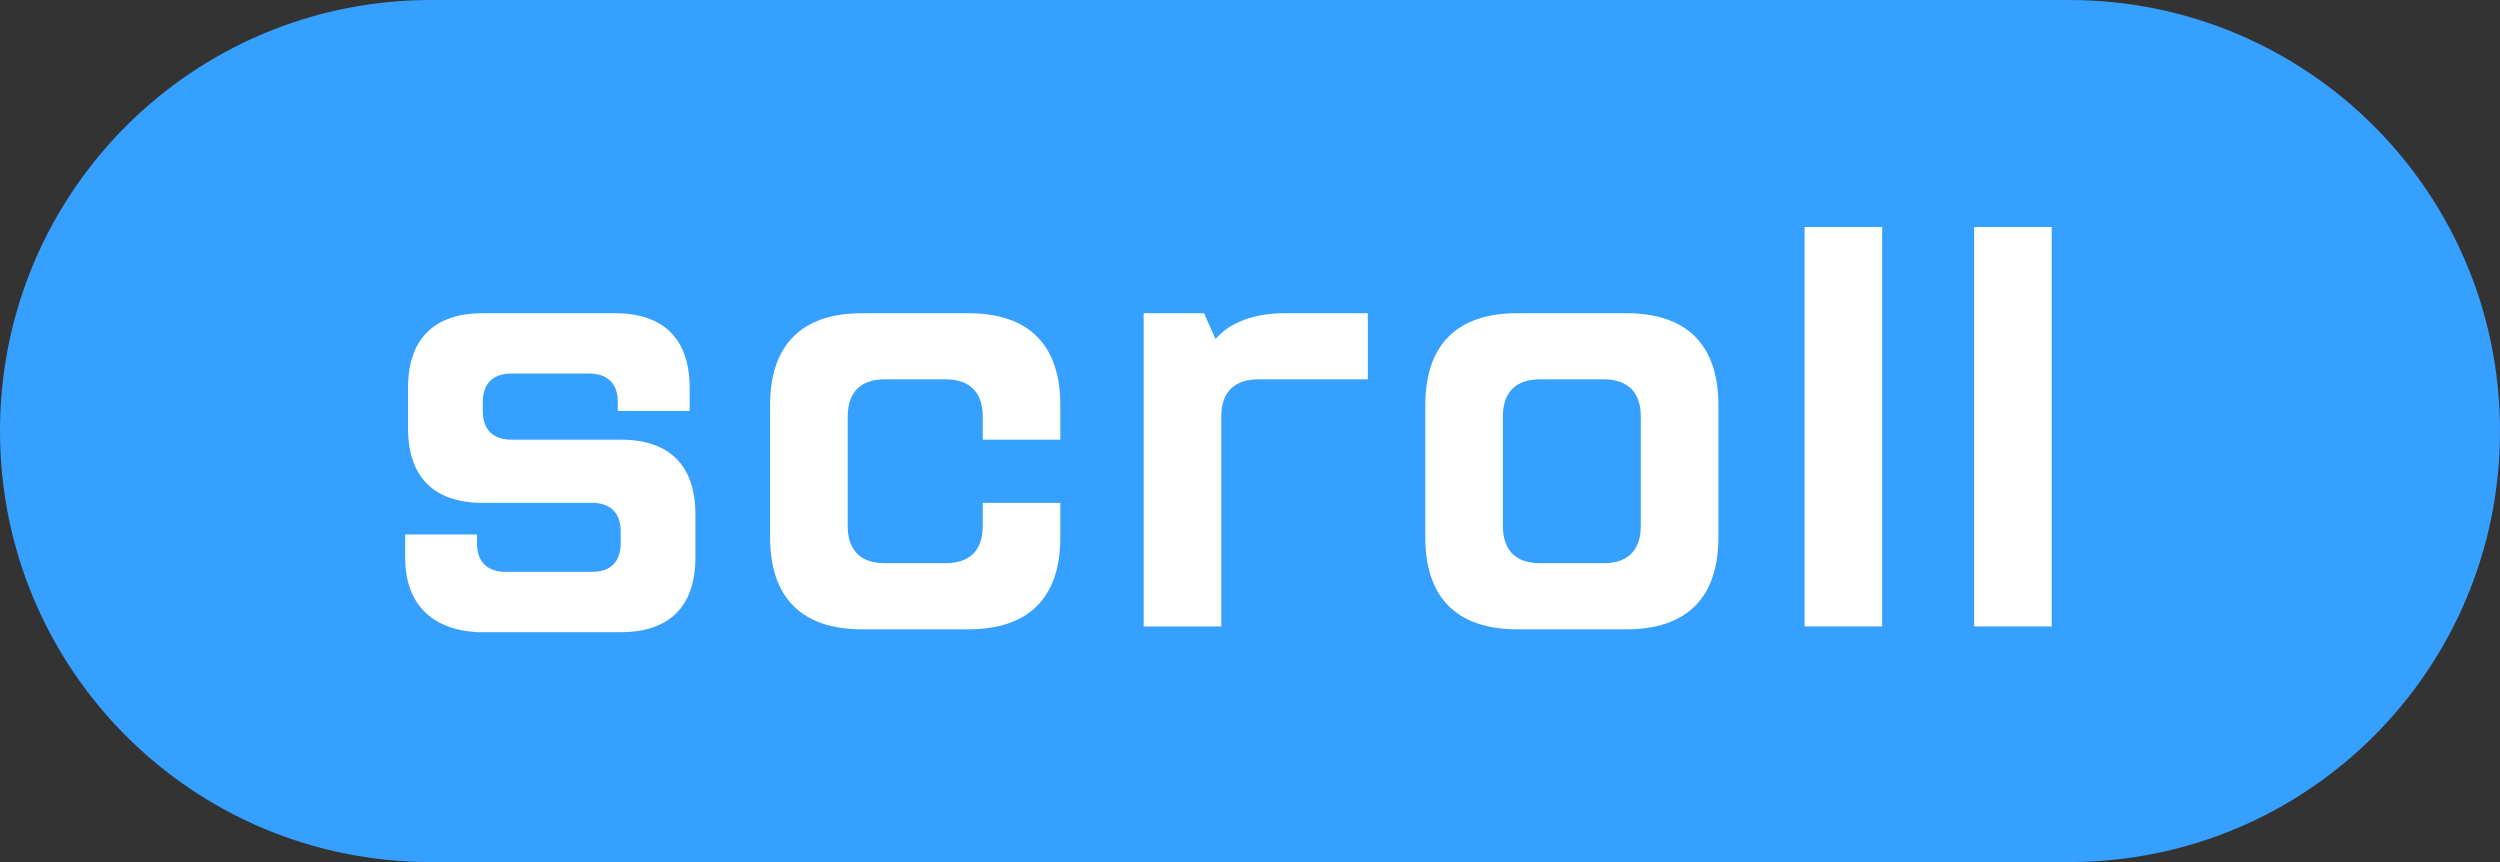
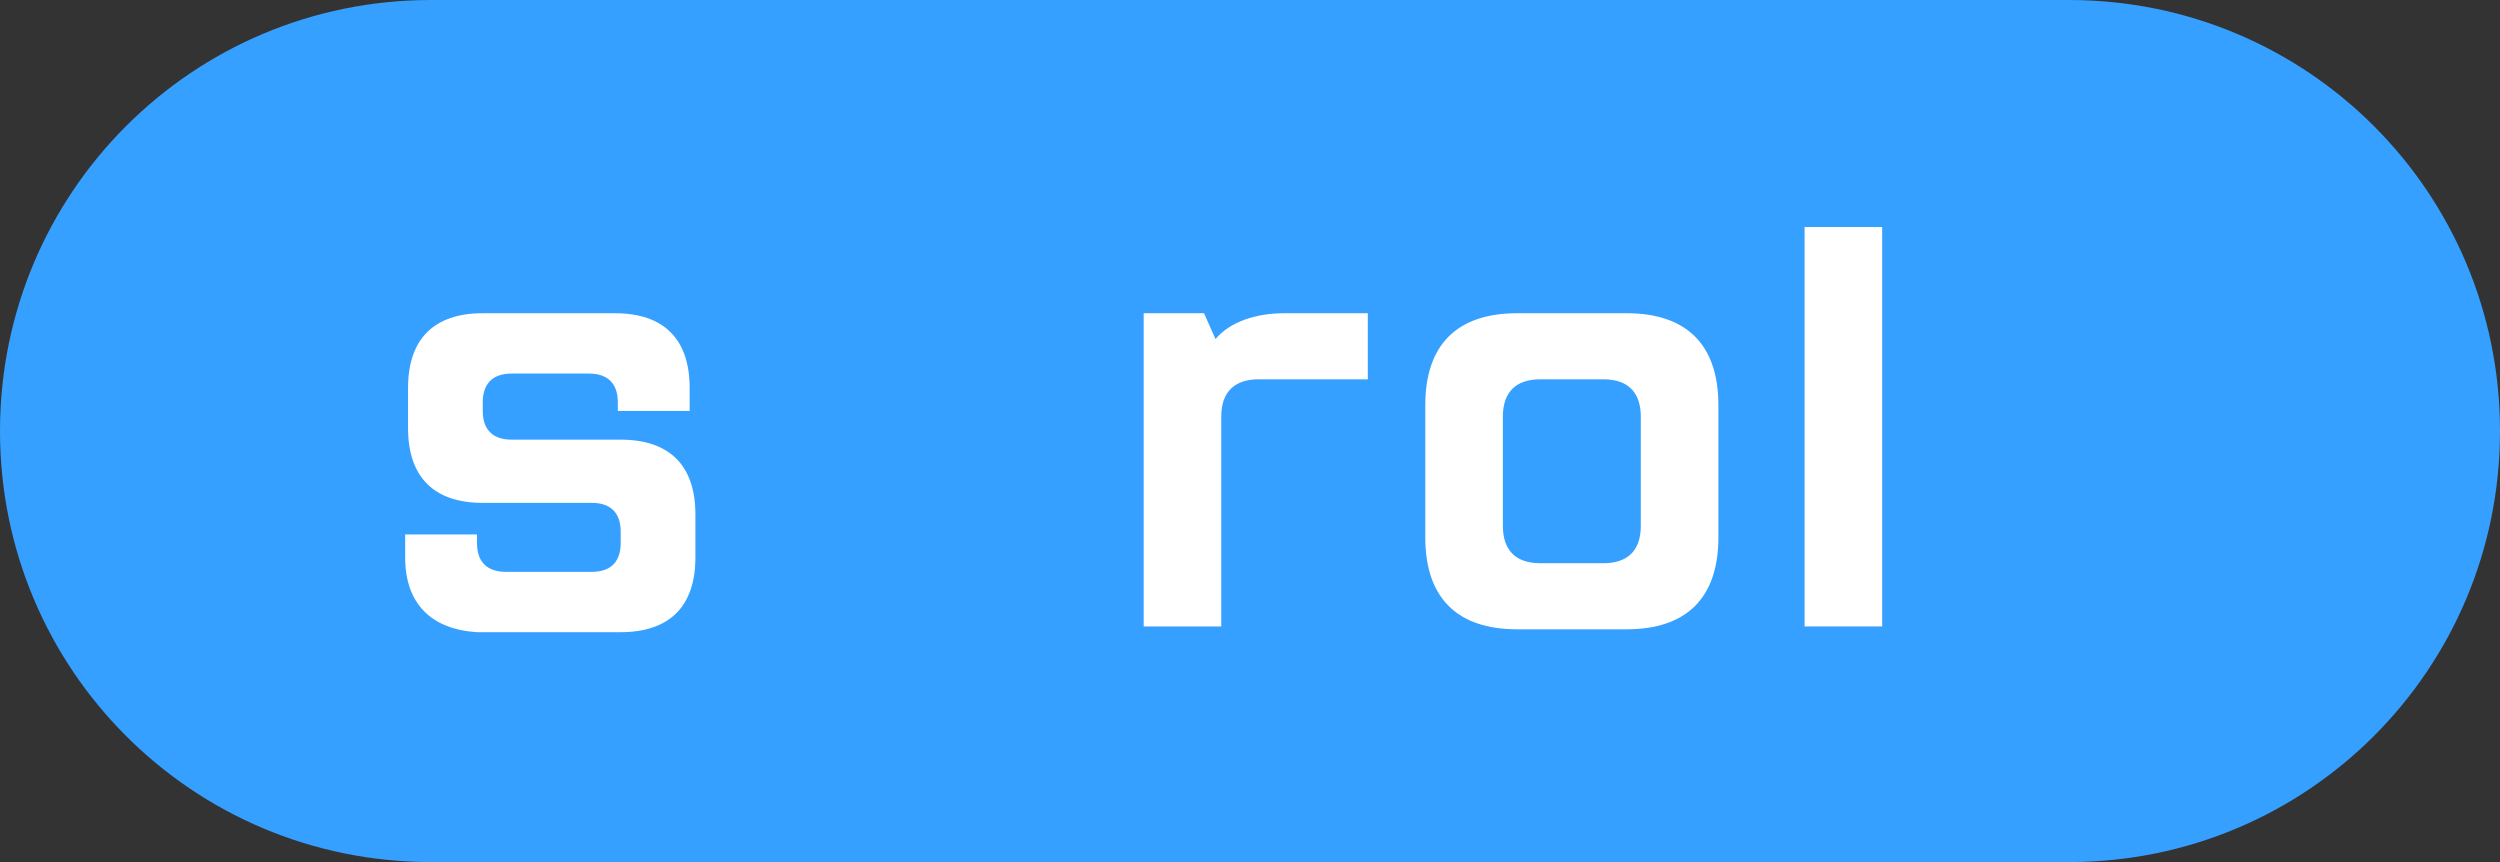
<svg xmlns="http://www.w3.org/2000/svg" version="1.1" id="レイヤー_1" x="0px" y="0px" viewBox="0 0 87 30" style="enable-background:new 0 0 87 30;" xml:space="preserve">
  <rect x="0" y="0" width="87" height="30" fill="#333333" stroke="none" />
  <style type="text/css">
	.st0{fill:#FF4D9D;}
	.st1{fill:#FFFFFF;}
	.st2{fill:#ED1C24;}
	.st3{clip-path:url(#SVGID_00000095300677348097374930000007193815418138321049_);}
	.st4{fill:#FF441F;}
	.st5{fill:#426AFF;}
	.st6{clip-path:url(#SVGID_00000023240148800451299100000016257837721643779472_);}
	.st7{fill:#F4E200;}
	.st8{clip-path:url(#SVGID_00000125593479479073781320000006818288849986700461_);}
	.st9{fill:#89EC2E;}
	.st10{clip-path:url(#SVGID_00000104672219619690781360000016235438714819446914_);}
	.st11{fill:#8000AF;}
	.st12{clip-path:url(#SVGID_00000140703923699230197920000015682453434453874851_);}
	.st13{fill:#A71100;}
	.st14{clip-path:url(#SVGID_00000165949246714721994710000017824509880599059842_);}
	.st15{fill:#F78317;}
	.st16{clip-path:url(#SVGID_00000141431494709689033900000016700062564824518048_);}
	.st17{fill:#00B336;}
	.st18{clip-path:url(#SVGID_00000039827536625833102470000016436849177205158570_);}
	.st19{fill:#FF8EF7;}
	.st20{clip-path:url(#SVGID_00000046316419049848956970000009542216933567089820_);}
	.st21{fill:#CAABFF;}
	.st22{clip-path:url(#SVGID_00000155833425211627049060000011018468801471343271_);}
	.st23{fill:#9ED9FF;}
	.st24{fill:#B79B34;}
	.st25{fill:#35A0FF;}
	.st26{fill:#FFE000;}
	.st27{fill:#1DA1F2;}
	.st28{fill:#00B900;}
	.st29{fill:#808080;}
	.st30{fill:#7FFF24;}
</style>
  <g>
    <g>
      <path class="st25" d="M72,30H15C6.7,30,0,23.3,0,15v0C0,6.7,6.7,0,15,0h57c8.3,0,15,6.7,15,15v0C87,23.3,80.3,30,72,30z" />
    </g>
    <g>
      <path class="st1" d="M14.1,19.4v-0.8h2.5v0.3c0,0.7,0.4,1,1,1h3c0.7,0,1-0.4,1-1v-0.4c0-0.7-0.4-1-1-1h-3.8    c-1.7,0-2.6-0.9-2.6-2.6v-1.4c0-1.7,0.9-2.6,2.6-2.6h4.6c1.7,0,2.6,0.9,2.6,2.6v0.8h-2.5V14c0-0.7-0.4-1-1-1h-2.7    c-0.7,0-1,0.4-1,1v0.3c0,0.7,0.4,1,1,1h3.8c1.7,0,2.6,0.9,2.6,2.6v1.5c0,1.7-0.9,2.6-2.6,2.6h-5C15,21.9,14.1,21,14.1,19.4z" />
-       <path class="st1" d="M26.8,18.7v-4.6c0-2.1,1.1-3.2,3.2-3.2h3.7c2.1,0,3.2,1.1,3.2,3.2v1.2h-2.7v-0.8c0-0.8-0.4-1.3-1.3-1.3h-2.1    c-0.8,0-1.3,0.4-1.3,1.3v3.8c0,0.8,0.4,1.3,1.3,1.3h2.1c0.8,0,1.3-0.4,1.3-1.3v-0.8h2.7v1.2c0,2.1-1.1,3.2-3.2,3.2H30    C27.9,21.9,26.8,20.8,26.8,18.7z" />
      <path class="st1" d="M39.8,10.9h2.1l0.4,0.9c0.5-0.6,1.4-0.9,2.4-0.9h2.9v2.3h-3.8c-0.8,0-1.3,0.4-1.3,1.3v7.3h-2.7V10.9z" />
      <path class="st1" d="M49.6,18.7v-4.6c0-2.1,1.1-3.2,3.2-3.2h3.8c2.1,0,3.2,1.1,3.2,3.2v4.6c0,2.1-1.1,3.2-3.2,3.2h-3.8    C50.7,21.9,49.6,20.8,49.6,18.7z M55.8,19.6c0.8,0,1.3-0.4,1.3-1.3v-3.8c0-0.8-0.4-1.3-1.3-1.3h-2.2c-0.8,0-1.3,0.4-1.3,1.3v3.8    c0,0.8,0.4,1.3,1.3,1.3H55.8z" />
      <path class="st1" d="M62.8,7.9h2.7v13.9h-2.7V7.9z" />
-       <path class="st1" d="M68.7,7.9h2.7v13.9h-2.7V7.9z" />
    </g>
  </g>
</svg>